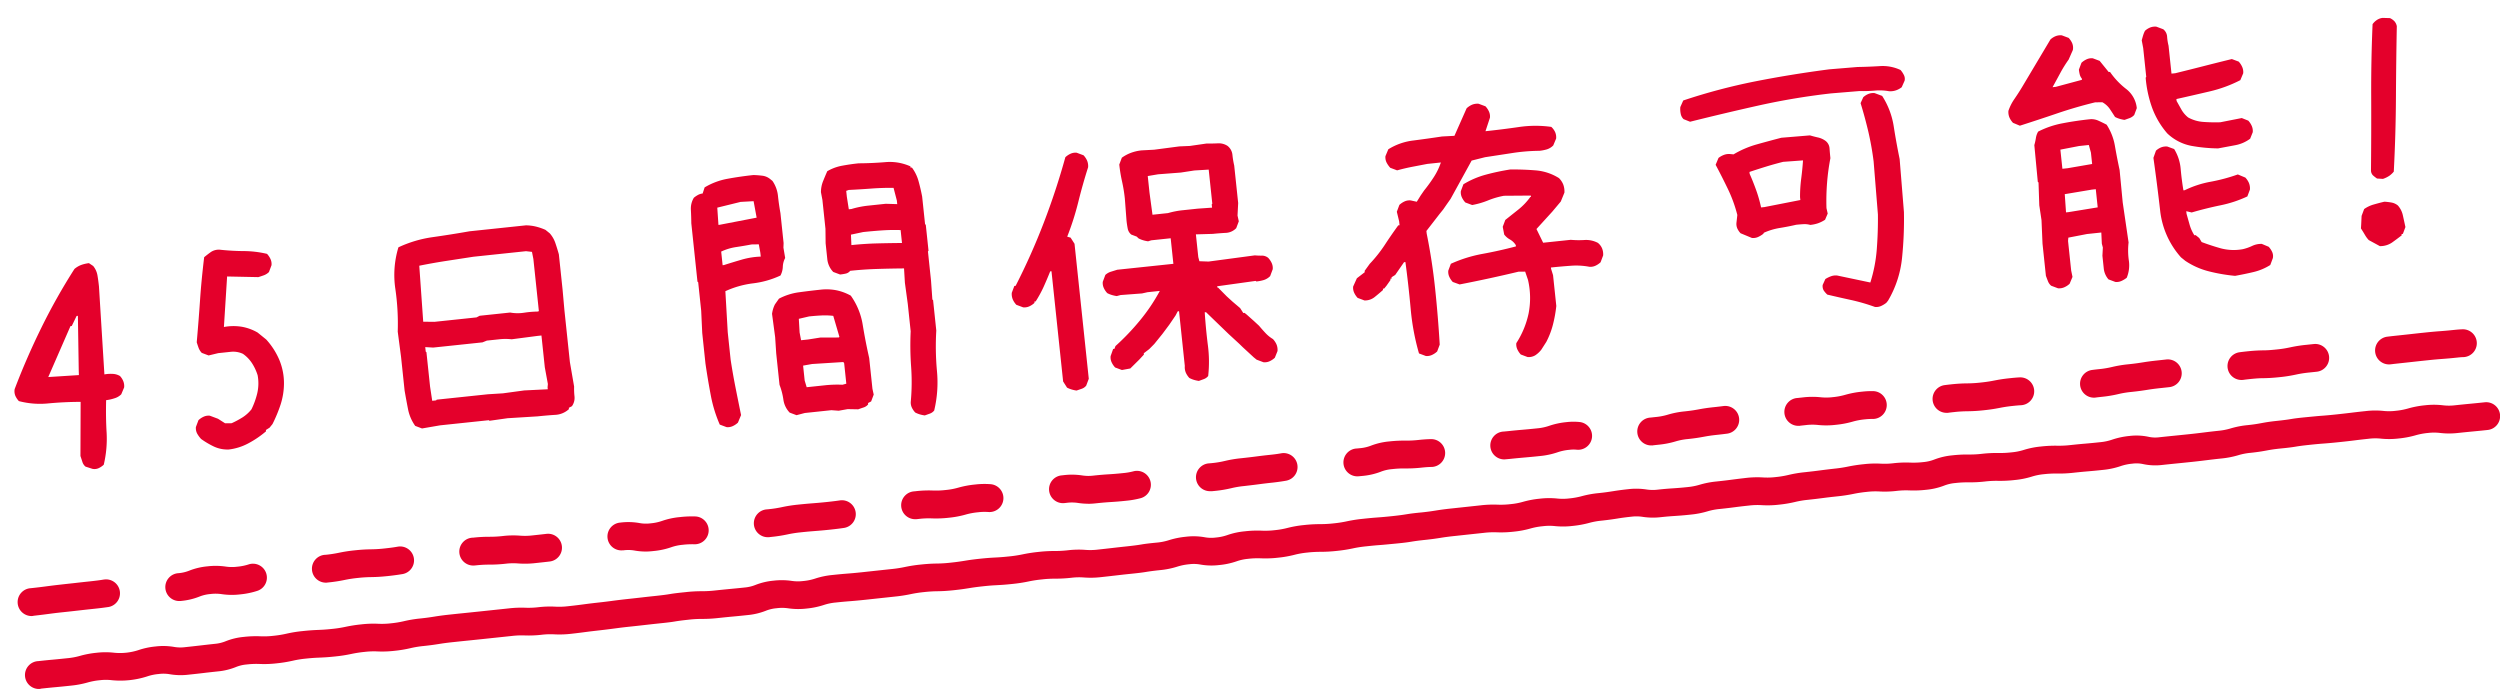
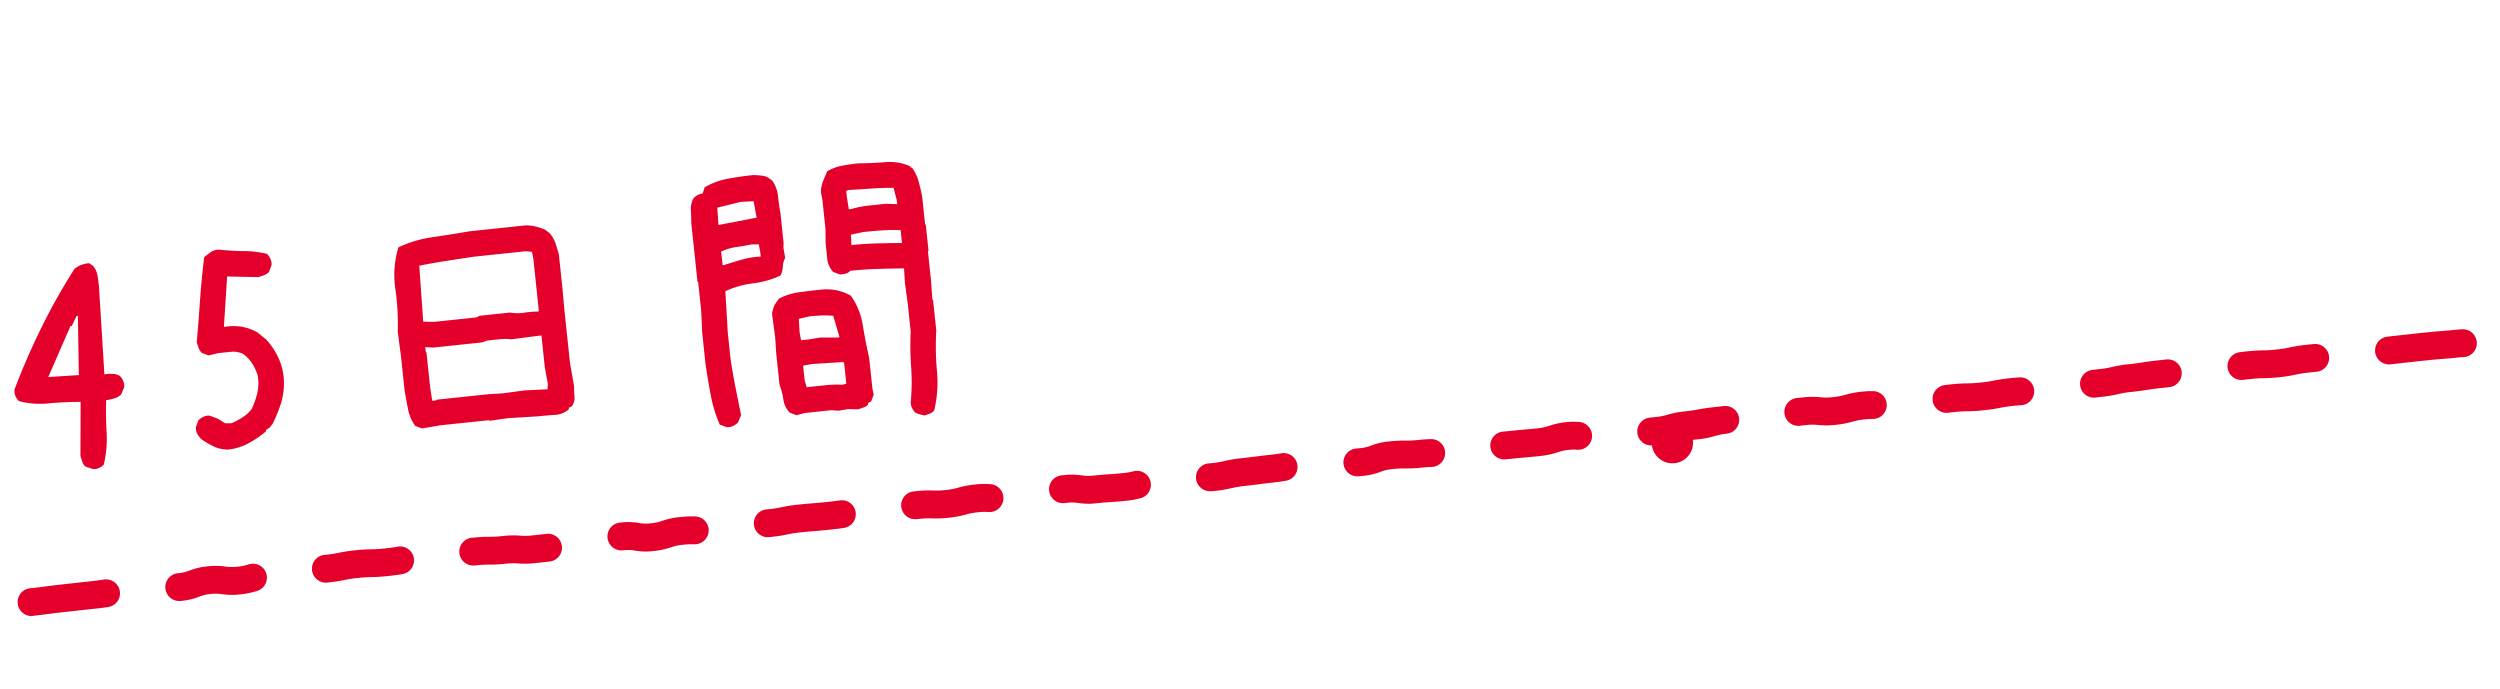
<svg xmlns="http://www.w3.org/2000/svg" width="134.722" height="37.127" viewBox="0 0 134.722 37.127">
  <g transform="translate(-190.378 -419.278)">
    <g transform="translate(188.69 417.655)" style="isolation:isolate">
      <path d="M5.256-1.283,4.9-1.441a.529.529,0,0,1-.141-.272q-.035-.167-.07-.325l.316-2.9q-.844-.088-1.714-.1a4.467,4.467,0,0,1-1.591-.29,1.049,1.049,0,0,1-.158-.3.656.656,0,0,1,0-.369q.809-1.6,1.784-3.146a32.331,32.331,0,0,1,2.1-2.953,1.206,1.206,0,0,1,.422-.185,1.908,1.908,0,0,1,.387-.044l.211.176a1.087,1.087,0,0,1,.176.527q.018.281.018.6L6.434-6.275a1.866,1.866,0,0,1,.439.018A.821.821,0,0,1,7.26-6.1a.9.9,0,0,1,.149.3.711.711,0,0,1,.009.334l-.193.352a.847.847,0,0,1-.387.176,2.19,2.19,0,0,1-.457.053q-.123.949-.158,1.758a6.062,6.062,0,0,1-.334,1.688,1.049,1.049,0,0,1-.3.158A.542.542,0,0,1,5.256-1.283Zm-.193-5.1.018-.246.264-2.936h-.07l-.316.51h-.07L3.41-6.451Zm7.594,4.834a1.713,1.713,0,0,1-.756-.237,4.446,4.446,0,0,1-.65-.483,1.537,1.537,0,0,1-.176-.3.637.637,0,0,1-.035-.369l.176-.352a1.049,1.049,0,0,1,.3-.158.641.641,0,0,1,.334-.018l.422.211.352.281.352.035a5.045,5.045,0,0,0,.606-.246,1.977,1.977,0,0,0,.536-.387,4.155,4.155,0,0,0,.4-.826,2.364,2.364,0,0,0,.123-.967,2.648,2.648,0,0,0-.229-.668,1.834,1.834,0,0,0-.439-.562,1.229,1.229,0,0,0-.633-.176h-.686l-.527.07-.352-.176a.792.792,0,0,1-.141-.281q-.035-.141-.07-.316.246-1.266.422-2.276t.457-2.241q.211-.141.4-.246a.773.773,0,0,1,.475-.07,12.716,12.716,0,0,0,1.283.211,5.515,5.515,0,0,1,1.23.281,1.049,1.049,0,0,1,.158.3.641.641,0,0,1,.018.334l-.176.352a.792.792,0,0,1-.281.141q-.141.035-.316.07l-1.67-.211-.457,2.689a2.8,2.8,0,0,1,.958.088,2.6,2.6,0,0,1,.817.4l.316.316.105.105a3.9,3.9,0,0,1,.58,1.143,3.27,3.27,0,0,1,.123,1.318,3.766,3.766,0,0,1-.3,1.107,7.607,7.607,0,0,1-.545,1l-.176.176-.211.105v.07a5.208,5.208,0,0,1-.993.536A2.961,2.961,0,0,1,12.656-1.547ZM23.15-1.582,22.8-1.758a2.307,2.307,0,0,1-.29-.932q-.044-.492-.079-1.02V-5.537l-.035-1.371a13.02,13.02,0,0,0,.114-2.3,5.118,5.118,0,0,1,.4-2.215,6.477,6.477,0,0,1,1.9-.352q.984-.035,2-.105h3.059a2.477,2.477,0,0,1,.527.123,3.083,3.083,0,0,1,.492.229l.211.211a1.528,1.528,0,0,1,.246.554q.07.308.123.624v1.9l-.018,1.125v2.813l.088,1.336a3.734,3.734,0,0,0-.035.527.77.77,0,0,1-.193.51l-.176.07v.07a1.175,1.175,0,0,1-.791.229q-.475-.018-.932-.018l-1.617-.07-.984.035-.035-.035H24.135Zm6.961-1.389v-.105l.035-.176-.07-.914V-5.889h-.211l-1.406.035a2.989,2.989,0,0,0-.65-.07h-.686l-.246.07H24.205l-.422-.07v.246l.035.035v1.863l.035.773h.211l.035-.035h2.777l.809.035,1.16-.035Zm-.035-4.254v-2.812l-.035-.387-.316-.07H26.877l-1.477.07q-.738.035-1.477.105l-.105,3.023.6.07H26.7l.176-.07h1.652a2.271,2.271,0,0,0,.756.088,5.3,5.3,0,0,1,.756.018ZM50.168.563A1.739,1.739,0,0,1,49.9.475a1.417,1.417,0,0,1-.229-.123,1.049,1.049,0,0,1-.158-.3A.641.641,0,0,1,49.5-.281a11.576,11.576,0,0,0,.211-1.854,16.277,16.277,0,0,1,.176-1.89V-5.5l-.035-1.16.035-.773q-.721-.07-1.441-.123t-1.459-.053a.413.413,0,0,1-.246.123,2.57,2.57,0,0,1-.316.018l-.352-.176a1.168,1.168,0,0,1-.246-.738v-.844L45.9-10v-1.564l-.035-.422a1.6,1.6,0,0,1,.176-.58q.141-.264.281-.51a2.453,2.453,0,0,1,.826-.211q.439-.035.9-.035.7.07,1.433.088a2.7,2.7,0,0,1,1.327.369v.07h.07a2.188,2.188,0,0,1,.281.773q.07.422.105.844v1.494l.035.035v1.406l-.035.035v1.582l-.035,1.02.035.035V-3.92a14.586,14.586,0,0,0-.193,2.171A6.508,6.508,0,0,1,50.7.352a.522.522,0,0,1-.246.141ZM39.48.07l-.352-.176a7.333,7.333,0,0,1-.316-1.626q-.07-.853-.105-1.731V-5.115l.07-1.2V-7.857l-.035-.035v-3.164q.035-.369.053-.721a1.126,1.126,0,0,1,.229-.633,1.417,1.417,0,0,1,.229-.123.662.662,0,0,1,.264-.053l.141-.316a3.658,3.658,0,0,1,1.292-.334q.694-.053,1.4-.053.246.035.475.088a.827.827,0,0,1,.4.229l.105.105a1.734,1.734,0,0,1,.211.844q0,.457.035.932v1.617l-.035.246.035.563a1.093,1.093,0,0,0-.176.457,1.093,1.093,0,0,1-.176.457,4.869,4.869,0,0,1-1.512.264,5.043,5.043,0,0,0-1.529.264L40.078-5.01v1.477q.035.773.105,1.538t.141,1.5l-.211.387a1.049,1.049,0,0,1-.3.158A.641.641,0,0,1,39.48.07Zm7.154-.211-.562-.07-.492.035-.387-.07H43.752l-.457.07-.352-.176a1.257,1.257,0,0,1-.264-.738,3.64,3.64,0,0,0-.123-.809V-3.6l.035-.879-.035-1.266a1.739,1.739,0,0,1,.088-.264,1.417,1.417,0,0,1,.123-.229l.246-.281a3.221,3.221,0,0,1,1.107-.229q.58-.018,1.178-.018a2.77,2.77,0,0,1,.844.123,2.724,2.724,0,0,1,.738.369,3.713,3.713,0,0,1,.475,1.652q.053.914.158,1.793v1.67l.035.316-.176.352-.176.07v.07a.525.525,0,0,1-.264.141Q46.775-.176,46.635-.141Zm-.492-1.441V-2.689l-.035-.07L44.42-2.83l-.492.035v.809l.07.369h.984a6.237,6.237,0,0,1,.949.07Zm-.105-2.549-.211-1.16a3.914,3.914,0,0,0-.633-.088q-.316-.018-.668-.018l-.562.07-.035.738.035.422h.387l.668-.035L46-4.1ZM42.275-8.877v-.211l-.035-.457-.387-.035q-.422.035-.844.053a2.865,2.865,0,0,0-.826.158v.738h.07q.51-.105,1-.193A4.194,4.194,0,0,1,42.275-8.877Zm7.646.07v-.7a9.924,9.924,0,0,0-1-.088q-.492-.018-1.02-.018l-.668.07-.035.563q.7,0,1.371.053T49.922-8.807Zm-7.646-2.18-.07-.9-.7-.035-1.283.176-.035.932h.07Zm7.611.07v-.193l-.105-.7q-.615-.07-1.213-.088t-1.2-.053l-.141.035v.316l.035.686h.141A4.922,4.922,0,0,1,48.34-11h.932Z" transform="translate(1.574 28.715) rotate(-6.024)" fill="#e4002b" />
-       <path d="M4.623-.264a1.739,1.739,0,0,1-.264-.088,1.417,1.417,0,0,1-.229-.123L3.955-.826V-6.8h-.07q-.211.4-.439.791a6.359,6.359,0,0,1-.51.738h-.07v.07a1.049,1.049,0,0,1-.3.158.641.641,0,0,1-.334.018L1.881-5.2a1.049,1.049,0,0,1-.158-.3.764.764,0,0,1-.018-.369l.176-.352h.07A35.25,35.25,0,0,0,3.814-9.439q.844-1.652,1.529-3.393a1.049,1.049,0,0,1,.3-.158.641.641,0,0,1,.334-.018l.352.176a1.049,1.049,0,0,1,.158.3.764.764,0,0,1,.018.369q-.387.879-.721,1.8a14.871,14.871,0,0,1-.791,1.8l.176.07.176.352V-.826l-.176.352a.522.522,0,0,1-.246.141Q4.781-.3,4.623-.264Zm6.609.176a1.739,1.739,0,0,1-.264-.088A1.417,1.417,0,0,1,10.74-.3a1.049,1.049,0,0,1-.158-.3.764.764,0,0,1-.018-.369V-3.937h-.07l-.141.211-.387.457-.422.457-.492.492-.3.246-.316.193v.07l-.281.246-.527.422-.457.035L6.82-1.283a1.049,1.049,0,0,1-.158-.3.641.641,0,0,1-.018-.334l.176-.369h.07l.07-.141A12.819,12.819,0,0,0,8.429-3.674,9.838,9.838,0,0,0,9.65-5.133H8.982l-.3.035-1.16-.035L7.313-5.1a1.739,1.739,0,0,1-.264-.088,1.417,1.417,0,0,1-.229-.123,1.049,1.049,0,0,1-.158-.3.641.641,0,0,1-.018-.334l.176-.352a.773.773,0,0,1,.316-.141l.352-.07h3.041V-7.893H9.475L9.3-7.857a1.739,1.739,0,0,1-.264-.088,1.417,1.417,0,0,1-.229-.123l-.088-.105-.281-.141a.544.544,0,0,1-.158-.352q-.018-.211-.018-.422l.035-1.2a8.2,8.2,0,0,0-.053-.923,8.2,8.2,0,0,1-.053-.923l.176-.352a2.1,2.1,0,0,1,.519-.211,2.351,2.351,0,0,1,.589-.07l.668.035,1.371-.035.563.035.914-.035q.281.035.589.053a.863.863,0,0,1,.519.193.7.7,0,0,1,.211.51,4.674,4.674,0,0,0,.035.58V-9.4l-.105.668.035.316-.176.352a.833.833,0,0,1-.606.193q-.36-.018-.677-.018l-.914-.07v1.23l.035.229.492.07,2.514-.07a3.5,3.5,0,0,0,.369.053.527.527,0,0,1,.334.158,1.049,1.049,0,0,1,.158.3.641.641,0,0,1,.018.334l-.176.352a.825.825,0,0,1-.369.176,2.257,2.257,0,0,1-.4.035l-.035-.035-2.092.07v.07h.035l.422.527.281.316.369.387.141.281h.07l.105.105.352.387.246.281q.141.211.3.422a1.836,1.836,0,0,0,.369.369,1.049,1.049,0,0,1,.158.3.764.764,0,0,1,.018.369L15.434-.9a1.049,1.049,0,0,1-.3.158.641.641,0,0,1-.334.018L14.449-.9l-.141-.141-.527-.6-.176-.211-.51-.58-1.09-1.3h-.07q-.035.879-.018,1.767A6.867,6.867,0,0,1,11.76-.3a.522.522,0,0,1-.246.141ZM12.92-9.3v-.176l.035-.035v-1.846l-.773-.035-.738.035-1.23-.035-.562.035v.9l.035,1.2h.844a4.413,4.413,0,0,1,.791-.07h.826ZM28.986.492,28.635.316a1.049,1.049,0,0,1-.158-.3.641.641,0,0,1-.018-.334,4.76,4.76,0,0,0,.826-1.521,4.32,4.32,0,0,0,.158-1.8L29.338-4.1l-.352-.035q-.809.105-1.617.193t-1.617.158L25.4-3.955a1.049,1.049,0,0,1-.158-.3.641.641,0,0,1-.018-.334l.176-.352a7.31,7.31,0,0,1,1.758-.352q.914-.07,1.828-.211v-.07a.877.877,0,0,0-.281-.334.975.975,0,0,1-.281-.3l-.035-.422.176-.352.773-.492a3.4,3.4,0,0,0,.7-.6h.035v-.07l-1.441-.141a4.311,4.311,0,0,0-.879.158,4.311,4.311,0,0,1-.879.158l-.352-.176a1.049,1.049,0,0,1-.158-.3.641.641,0,0,1-.018-.334l.176-.352a4.674,4.674,0,0,1,1.248-.387,12.288,12.288,0,0,1,1.354-.141q.7.07,1.354.193a2.773,2.773,0,0,1,1.2.545,1.019,1.019,0,0,1,.193.369,1.083,1.083,0,0,1,.018.439l-.246.457-.51.492-.949.844.281.773h1.494a4.9,4.9,0,0,0,.738.088,1.355,1.355,0,0,1,.7.229.748.748,0,0,1,.193.316.848.848,0,0,1,.018.387l-.176.352a1.049,1.049,0,0,1-.3.158.641.641,0,0,1-.334.018,3.789,3.789,0,0,0-.993-.158q-.536-.018-1.063-.018v.07l.07.352v1.67a7.008,7.008,0,0,1-.281.967,4.308,4.308,0,0,1-.457.9L29.76.176a1.377,1.377,0,0,1-.352.264A.7.7,0,0,1,28.986.492ZM23.537-.141l-.352-.176a12.725,12.725,0,0,1-.193-2.452q.018-1.292-.018-2.522H22.9l-.545.633-.211.105v.07h-.07v.07l-.246.281-.141.141h-.07v.07q-.246.176-.492.334a.838.838,0,0,1-.562.123l-.352-.176a1.049,1.049,0,0,1-.158-.3.641.641,0,0,1-.018-.334l.246-.422.457-.281v-.07l.316-.352a7.333,7.333,0,0,0,.9-.914q.4-.492.844-.984h.07v-.211l-.07-.527.176-.352a1.049,1.049,0,0,1,.3-.158.641.641,0,0,1,.334-.018l.316.105.246-.316.211-.246a8.1,8.1,0,0,0,.6-.668,3.5,3.5,0,0,0,.457-.738H24.7l-.826.07q-.4.035-.826.105l-.352-.176a1.254,1.254,0,0,1-.167-.3.639.639,0,0,1-.026-.352l.193-.352A3.27,3.27,0,0,1,24.1-11.76q.773-.018,1.547-.053l.668.035.809-1.406a1.049,1.049,0,0,1,.3-.158.764.764,0,0,1,.369-.018l.352.176a1.049,1.049,0,0,1,.158.3.641.641,0,0,1,.018.334l-.316.7q.914,0,1.811-.035a6.146,6.146,0,0,1,1.74.176.872.872,0,0,1,.176.3.7.7,0,0,1,.018.352l-.193.352a.825.825,0,0,1-.369.176,2.257,2.257,0,0,1-.4.035,10.153,10.153,0,0,0-1.459-.035l-1.494.07-.738.105L25.752-8.42l-.246.281-.211.246-.211.211-.809.844V-6.7q.141,1.477.141,2.988t-.07,3.041l-.176.352a1.049,1.049,0,0,1-.3.158A.641.641,0,0,1,23.537-.141ZM47.883-.229a10.336,10.336,0,0,0-1.248-.51Q46-.949,45.4-1.16a1.363,1.363,0,0,1-.167-.237.47.47,0,0,1-.026-.308l.176-.3a1.592,1.592,0,0,1,.308-.114.751.751,0,0,1,.343-.009l1.74.563a7.923,7.923,0,0,0,.536-1.758q.167-.914.255-1.846l.07-2.865a16.157,16.157,0,0,0-.114-1.617q-.1-.791-.255-1.582l.176-.3a.9.9,0,0,1,.3-.149.711.711,0,0,1,.334-.009l.387.193a4.222,4.222,0,0,1,.448,1.7q.044.888.132,1.784l-.07,2.865a20.3,20.3,0,0,1-.36,2.443,5.652,5.652,0,0,1-.993,2.215l-.105.105a1.393,1.393,0,0,1-.3.141A.641.641,0,0,1,47.883-.229ZM41.678-4.623l-.58-.316a.938.938,0,0,1-.149-.281.634.634,0,0,1-.009-.316l.088-.4a7.4,7.4,0,0,0-.36-1.45q-.255-.712-.519-1.362l.193-.352a1.109,1.109,0,0,1,.308-.132.751.751,0,0,1,.343-.009l.176.035a5.17,5.17,0,0,1,1.283-.4q.668-.114,1.371-.22l1.547.035q.211.088.422.158a1.09,1.09,0,0,1,.387.229.557.557,0,0,1,.167.431q-.009.255-.009.519a11.874,11.874,0,0,0-.316,1.292A12.526,12.526,0,0,0,45.844-5.8l.035.3-.176.316a1.8,1.8,0,0,1-.4.149,1.9,1.9,0,0,1-.422.044,1.124,1.124,0,0,0-.369-.079q-.193-.009-.387-.009-.422.053-.888.079a3.4,3.4,0,0,0-.888.167l-.035.053a1.393,1.393,0,0,1-.3.141A.641.641,0,0,1,41.678-4.623ZM44.49-6.381v-.158a7.5,7.5,0,0,1,.167-.984q.114-.475.2-.967l-1.072-.035q-.492.07-.94.158t-.923.193v.105q.141.439.255.905a7.267,7.267,0,0,1,.167.958h.176ZM39.023-11.2l-.334-.176a.538.538,0,0,1-.123-.308,1.232,1.232,0,0,1,.018-.36l.193-.334a31.8,31.8,0,0,1,3.946-.615q1.942-.176,4.052-.229l1.529.035q.6.053,1.2.079a2.257,2.257,0,0,1,1.09.325,1.279,1.279,0,0,1,.149.281.453.453,0,0,1,.009.316l-.193.334a1.092,1.092,0,0,1-.316.132.945.945,0,0,1-.387.009,2.9,2.9,0,0,0-.773-.114,7.076,7.076,0,0,1-.809-.062l-1.529-.035a37.288,37.288,0,0,0-3.867.229Q41.01-11.479,39.023-11.2ZM67.359.141a9.151,9.151,0,0,1-1.371-.387,4.055,4.055,0,0,1-1.213-.7l-.211-.211A4.521,4.521,0,0,1,63.712-3.8Q63.7-5.238,63.65-6.645l.176-.369a.9.9,0,0,1,.3-.149.711.711,0,0,1,.334-.009L64.811-7a2.429,2.429,0,0,1,.237,1.107q-.009.6.026,1.16h.07a5.386,5.386,0,0,1,1.441-.308,9.463,9.463,0,0,0,1.494-.237l.387.211a1.049,1.049,0,0,1,.158.3.764.764,0,0,1,.018.369l-.176.352a6.458,6.458,0,0,1-1.5.325q-.8.079-1.573.22L65.109-3.6v.141q.053.316.105.615a2.113,2.113,0,0,0,.193.58h.07l.176.176.105.229q.492.246,1,.448a2.721,2.721,0,0,0,1.16.167,2.477,2.477,0,0,0,.527-.123,1.13,1.13,0,0,1,.527-.053l.352.193a1.049,1.049,0,0,1,.158.3.542.542,0,0,1,0,.334l-.176.352a2.978,2.978,0,0,1-.932.281Q67.869.105,67.359.141ZM57.8-.193l-.352-.176A.587.587,0,0,1,57.3-.633q-.044-.158-.079-.3v-1.74L57.3-3.937l-.035-.809.088-1.23-.035-.035L57.34-8a3.407,3.407,0,0,0,.123-.369.98.98,0,0,1,.158-.334,4.867,4.867,0,0,1,1.362-.308q.729-.062,1.468-.062a.891.891,0,0,1,.457.123q.211.123.422.264a3.021,3.021,0,0,1,.325,1.2q.044.65.114,1.3L61.752-4.43l.088,2.18a3.811,3.811,0,0,0-.088.967,1.753,1.753,0,0,1-.211.914,1.393,1.393,0,0,1-.3.141.641.641,0,0,1-.334.018l-.352-.176A1.063,1.063,0,0,1,60.363-1v-.686l.07-.439L60.4-2.338l.035-.6H59.66l-1.02.088-.035.176v1.6l.035.352-.193.352a1.022,1.022,0,0,1-.308.158A.679.679,0,0,1,57.8-.193Zm2.584-4.113v-.984H60.17L58.693-5.2l-.035.984H58.8Zm6.785-2.479a8.634,8.634,0,0,1-1.424-.29,2.579,2.579,0,0,1-1.213-.8,4.44,4.44,0,0,1-.668-1.459,6.273,6.273,0,0,1-.176-1.652l.035-.035v-1.564l-.035-.422q.053-.141.105-.264a1.417,1.417,0,0,1,.123-.229.9.9,0,0,1,.3-.149.711.711,0,0,1,.334-.009l.352.176a.546.546,0,0,1,.167.422,2.774,2.774,0,0,0,.026.492v1.512H65.3q.773-.105,1.556-.22t1.556-.22l.352.176a1.022,1.022,0,0,1,.158.308.679.679,0,0,1,.018.343l-.193.352a7.136,7.136,0,0,1-1.714.431q-.905.114-1.819.22v.105l.211.492a1.46,1.46,0,0,0,.316.457,1.97,1.97,0,0,0,.791.325,8.919,8.919,0,0,0,.9.114l1.178-.105.334.176A1.022,1.022,0,0,1,69.1-7.8a.679.679,0,0,1,.018.343l-.176.334a1.927,1.927,0,0,1-.844.264Zm-6.838.123v-.615l-.07-.422H59.73l-1.02.088v1.037h.281Zm1.986-2.18a1.739,1.739,0,0,1-.264-.088,1.417,1.417,0,0,1-.229-.123q-.105-.211-.229-.448a1.171,1.171,0,0,0-.369-.413l-.387-.035q-1.055.141-2.1.378t-2.065.448l-.352-.193a1.049,1.049,0,0,1-.158-.3.764.764,0,0,1-.018-.369,2.543,2.543,0,0,1,.4-.615q.255-.3.466-.58L58.8-13.57a.9.9,0,0,1,.3-.149.711.711,0,0,1,.334-.009l.352.176a1.049,1.049,0,0,1,.158.3.656.656,0,0,1,0,.369l-.281.492a6.73,6.73,0,0,0-.527.677q-.246.36-.492.712h.176l1.441-.229v-.07a.547.547,0,0,1-.088-.229,1.867,1.867,0,0,1-.018-.264l.176-.352a1.049,1.049,0,0,1,.3-.158.641.641,0,0,1,.334-.018l.352.176.422.65h.07a4.1,4.1,0,0,0,.756.993,1.489,1.489,0,0,1,.475,1.1l-.176.352a.643.643,0,0,1-.264.141ZM75.832-4.219l-.316-.053a2.2,2.2,0,0,1-.2-.193.383.383,0,0,1-.079-.264q.229-1.986.431-3.973t.483-3.867a.865.865,0,0,1,.255-.2.684.684,0,0,1,.325-.079l.387.053a.8.8,0,0,1,.22.193.553.553,0,0,1,.1.281q-.229,1.828-.448,3.8t-.536,3.973a1.216,1.216,0,0,1-.264.2A1.426,1.426,0,0,1,75.832-4.219ZM75.287-.633l-.562-.387a1.537,1.537,0,0,1-.176-.3q-.07-.158-.176-.369l.035-.211.07-.457.176-.352A1.676,1.676,0,0,1,75.2-2.9q.3-.053.58-.088a3.153,3.153,0,0,1,.387.088.748.748,0,0,1,.316.193,1.173,1.173,0,0,1,.211.563l.07.633-.176.352h-.07v.07q-.281.176-.562.334A1.126,1.126,0,0,1,75.287-.633Z" transform="translate(55.132 23.417) rotate(-6.024)" fill="#e4002b" />
    </g>
    <g transform="translate(192.119 437.769)">
-       <path d="M192.118,452.847a.75.75,0,0,1-.078-1.5c.388-.041.576-.066.775-.092s.406-.054.812-.1.594-.065.788-.087.4-.046.8-.088c.383-.041.569-.067.765-.1h.008a.75.75,0,1,1,.212,1.485h-.008c-.2.029-.409.058-.819.1-.394.042-.594.065-.787.087s-.4.046-.8.088-.574.066-.772.092-.407.054-.815.1A.756.756,0,0,1,192.118,452.847Zm7.96-.809a.75.75,0,0,1-.08-1.5,2.048,2.048,0,0,0,.591-.141,3.527,3.527,0,0,1,.965-.227,3.734,3.734,0,0,1,.977.011,2.285,2.285,0,0,0,.631.008,2.816,2.816,0,0,0,.628-.128.75.75,0,1,1,.441,1.434,4.319,4.319,0,0,1-.912.186,3.736,3.736,0,0,1-.977-.011,2.284,2.284,0,0,0-.631-.008,2.056,2.056,0,0,0-.6.143,3.52,3.52,0,0,1-.949.226A.761.761,0,0,1,200.078,452.039Zm7.9-.99a.75.75,0,0,1-.078-1.5l.019,0a6.714,6.714,0,0,0,.722-.11,8.175,8.175,0,0,1,.861-.132c.43-.045.65-.05.864-.054a7.375,7.375,0,0,0,.736-.046c.376-.04.563-.07.728-.1a.75.75,0,0,1,.243,1.48c-.216.035-.426.068-.814.109-.43.045-.65.05-.864.054a7.37,7.37,0,0,0-.736.046,6.713,6.713,0,0,0-.723.111,8.174,8.174,0,0,1-.86.131l-.019,0A.763.763,0,0,1,207.977,451.049Zm7.942-.923a.75.75,0,0,1-.079-1.5l.03,0a7.717,7.717,0,0,1,.874-.049,6.187,6.187,0,0,0,.726-.04,4.853,4.853,0,0,1,.928-.02,3.411,3.411,0,0,0,.677-.014c.36-.038.552-.06.749-.083a.75.75,0,0,1,.174,1.49c-.2.024-.4.046-.766.085a4.846,4.846,0,0,1-.927.02,3.43,3.43,0,0,0-.678.014,7.712,7.712,0,0,1-.874.049,6.26,6.26,0,0,0-.726.04l-.027,0A.756.756,0,0,1,215.919,450.126Zm9.247-.753a3.413,3.413,0,0,1-.571-.05,1.955,1.955,0,0,0-.612-.017l-.037,0a.75.75,0,1,1-.168-1.491l.048-.005a3.413,3.413,0,0,1,1,.026,1.957,1.957,0,0,0,.613.017,2.578,2.578,0,0,0,.632-.136,4.006,4.006,0,0,1,.939-.2,5.775,5.775,0,0,1,.826-.036.75.75,0,1,1-.039,1.5,4.285,4.285,0,0,0-.629.028,2.578,2.578,0,0,0-.632.136,4.007,4.007,0,0,1-.939.2A4.082,4.082,0,0,1,225.167,449.373Zm6.622-.773a.75.75,0,0,1-.072-1.5l.078-.008a6.451,6.451,0,0,0,.721-.112,7.929,7.929,0,0,1,.864-.135c.41-.043.619-.059.82-.075s.389-.03.776-.071c.337-.036.524-.062.674-.084a.75.75,0,0,1,.217,1.484c-.163.024-.368.053-.733.092-.41.043-.619.059-.821.075s-.389.03-.776.071a6.447,6.447,0,0,0-.721.112,7.929,7.929,0,0,1-.864.135l-.09.009C231.838,448.6,231.813,448.6,231.789,448.6Zm7.942-.971a.75.75,0,0,1-.078-1.5l.092-.01a5.949,5.949,0,0,1,.9-.035,4.465,4.465,0,0,0,.7-.028,3.683,3.683,0,0,0,.674-.126,5.117,5.117,0,0,1,.905-.169,4.3,4.3,0,0,1,.831-.018.75.75,0,0,1-.112,1.5,2.812,2.812,0,0,0-.561.014,3.681,3.681,0,0,0-.674.126,5.117,5.117,0,0,1-.9.168,5.922,5.922,0,0,1-.9.036,4.485,4.485,0,0,0-.7.027l-.091.01A.756.756,0,0,1,239.73,447.629Zm9.285-.832a3.714,3.714,0,0,1-.526-.04,2.206,2.206,0,0,0-.63-.009l-.117.013a.75.75,0,1,1-.166-1.491l.126-.014a3.7,3.7,0,0,1,.983.014,2.206,2.206,0,0,0,.632.009c.415-.044.626-.057.83-.07s.385-.025.768-.065a3.335,3.335,0,0,0,.535-.093.75.75,0,1,1,.38,1.451,4.789,4.789,0,0,1-.758.133c-.414.044-.625.057-.829.07s-.385.025-.768.065A4.325,4.325,0,0,1,249.015,446.8Zm6.592-.677a.75.75,0,0,1-.06-1.5l.141-.013a5.077,5.077,0,0,0,.7-.117,6.562,6.562,0,0,1,.879-.146c.394-.042.584-.066.785-.092s.4-.052.805-.095c.286-.03.45-.057.573-.08a.75.75,0,0,1,.271,1.475c-.142.026-.348.06-.685.1-.385.041-.581.066-.772.091s-.408.053-.819.1a5.076,5.076,0,0,0-.7.117,6.56,6.56,0,0,1-.879.146l-.176.017Zm7.946-.8a.75.75,0,0,1-.059-1.5l.167-.016a2.157,2.157,0,0,0,.609-.142,3.631,3.631,0,0,1,.963-.222,7.209,7.209,0,0,1,.881-.045,5.657,5.657,0,0,0,.72-.037c.252-.027.456-.04.659-.043a.75.75,0,1,1,.023,1.5c-.105,0-.26.007-.524.035a7.141,7.141,0,0,1-.881.045,5.6,5.6,0,0,0-.72.037,2.153,2.153,0,0,0-.612.142,3.639,3.639,0,0,1-.959.222l-.2.019Zm7.915-.913a.75.75,0,0,1-.058-1.5l.211-.02c.405-.043.612-.061.812-.078s.392-.034.783-.075a2.707,2.707,0,0,0,.641-.135,4.139,4.139,0,0,1,.935-.2,3.272,3.272,0,0,1,.714-.005.75.75,0,0,1-.164,1.491,1.766,1.766,0,0,0-.393.006,2.7,2.7,0,0,0-.639.134,4.144,4.144,0,0,1-.937.2c-.4.043-.611.06-.811.078s-.392.034-.784.075c-.088.009-.172.017-.251.023Zm7.932-.753a.75.75,0,0,1-.082-1.5l.278-.03a3.339,3.339,0,0,0,.662-.128,4.763,4.763,0,0,1,.913-.177c.369-.039.548-.072.736-.106.208-.038.422-.077.848-.122.191-.02.348-.039.495-.058a.75.75,0,0,1,.2,1.487c-.16.021-.329.041-.534.063-.369.039-.547.072-.736.106-.208.038-.422.077-.848.122a3.342,3.342,0,0,0-.663.128,4.762,4.762,0,0,1-.913.177l-.27.029A.761.761,0,0,1,279.4,443.656Zm7.926-1.056a.75.75,0,0,1-.081-1.5l.285-.031a4.316,4.316,0,0,1,.95-.009,2.886,2.886,0,0,0,.662-.005,3.619,3.619,0,0,0,.673-.126,5.053,5.053,0,0,1,.907-.17,4.521,4.521,0,0,1,.588-.029.75.75,0,0,1-.016,1.5h-.066a3.269,3.269,0,0,0-.348.021,3.624,3.624,0,0,0-.674.126,5.054,5.054,0,0,1-.907.17,4.335,4.335,0,0,1-.948.008,2.871,2.871,0,0,0-.663.006l-.279.03A.752.752,0,0,1,287.326,442.6Zm7.943-.7a.75.75,0,0,1-.1-1.493c.106-.014.219-.028.345-.041a8.4,8.4,0,0,1,.87-.053,7.1,7.1,0,0,0,.733-.045c.367-.039.543-.073.73-.109.21-.04.426-.082.857-.127.186-.02.35-.034.5-.042a.75.75,0,1,1,.085,1.5c-.125.007-.264.019-.427.036-.368.039-.544.073-.731.109-.21.04-.426.082-.857.127a8.576,8.576,0,0,1-.865.053,7.024,7.024,0,0,0-.737.045c-.112.012-.21.023-.3.036A.76.76,0,0,1,295.269,441.9Zm7.955-.817a.75.75,0,0,1-.1-1.494c.112-.015.231-.029.366-.043a5.167,5.167,0,0,0,.705-.117,6.614,6.614,0,0,1,.881-.146c.38-.04.564-.069.759-.1s.415-.065.833-.109l.429-.047a.75.75,0,1,1,.17,1.49l-.442.048c-.38.04-.564.069-.759.1s-.416.065-.833.109a5.129,5.129,0,0,0-.707.117,6.668,6.668,0,0,1-.879.146c-.122.013-.229.025-.328.038A.756.756,0,0,1,303.224,441.081Zm7.938-.954a.75.75,0,0,1-.1-1.493c.12-.017.25-.032.4-.048.428-.045.648-.05.861-.055.192,0,.373-.009.744-.048a6.067,6.067,0,0,0,.72-.113,7.584,7.584,0,0,1,.868-.136l.408-.043a.75.75,0,0,1,.157,1.492l-.407.043a6.068,6.068,0,0,0-.719.113,7.577,7.577,0,0,1-.869.136c-.431.046-.651.051-.865.056-.191,0-.372.009-.74.048-.131.014-.245.027-.349.042A.756.756,0,0,1,311.162,440.127Zm7.954-.838a.75.75,0,0,1-.093-1.494c.127-.016.266-.032.424-.049.4-.042.6-.064.8-.086s.4-.045.8-.087.622-.06.825-.075.391-.03.781-.071c.154-.016.291-.026.421-.031a.75.75,0,1,1,.05,1.5c-.093,0-.2.011-.313.023-.412.044-.622.06-.826.075s-.391.03-.781.071-.6.064-.8.086-.4.045-.8.087c-.147.016-.276.031-.393.045A.757.757,0,0,1,319.115,439.289Z" transform="translate(-192.119 -438.141)" fill="#e4002b" />
+       <path d="M192.118,452.847a.75.75,0,0,1-.078-1.5c.388-.041.576-.066.775-.092s.406-.054.812-.1.594-.065.788-.087.4-.046.8-.088c.383-.041.569-.067.765-.1h.008a.75.75,0,1,1,.212,1.485h-.008c-.2.029-.409.058-.819.1-.394.042-.594.065-.787.087s-.4.046-.8.088-.574.066-.772.092-.407.054-.815.1A.756.756,0,0,1,192.118,452.847Zm7.96-.809a.75.75,0,0,1-.08-1.5,2.048,2.048,0,0,0,.591-.141,3.527,3.527,0,0,1,.965-.227,3.734,3.734,0,0,1,.977.011,2.285,2.285,0,0,0,.631.008,2.816,2.816,0,0,0,.628-.128.75.75,0,1,1,.441,1.434,4.319,4.319,0,0,1-.912.186,3.736,3.736,0,0,1-.977-.011,2.284,2.284,0,0,0-.631-.008,2.056,2.056,0,0,0-.6.143,3.52,3.52,0,0,1-.949.226A.761.761,0,0,1,200.078,452.039Zm7.9-.99a.75.75,0,0,1-.078-1.5l.019,0a6.714,6.714,0,0,0,.722-.11,8.175,8.175,0,0,1,.861-.132c.43-.045.65-.05.864-.054a7.375,7.375,0,0,0,.736-.046c.376-.04.563-.07.728-.1a.75.75,0,0,1,.243,1.48c-.216.035-.426.068-.814.109-.43.045-.65.05-.864.054a7.37,7.37,0,0,0-.736.046,6.713,6.713,0,0,0-.723.111,8.174,8.174,0,0,1-.86.131l-.019,0A.763.763,0,0,1,207.977,451.049Zm7.942-.923a.75.75,0,0,1-.079-1.5l.03,0a7.717,7.717,0,0,1,.874-.049,6.187,6.187,0,0,0,.726-.04,4.853,4.853,0,0,1,.928-.02,3.411,3.411,0,0,0,.677-.014c.36-.038.552-.06.749-.083a.75.75,0,0,1,.174,1.49c-.2.024-.4.046-.766.085a4.846,4.846,0,0,1-.927.02,3.43,3.43,0,0,0-.678.014,7.712,7.712,0,0,1-.874.049,6.26,6.26,0,0,0-.726.04l-.027,0A.756.756,0,0,1,215.919,450.126Zm9.247-.753a3.413,3.413,0,0,1-.571-.05,1.955,1.955,0,0,0-.612-.017l-.037,0a.75.75,0,1,1-.168-1.491l.048-.005a3.413,3.413,0,0,1,1,.026,1.957,1.957,0,0,0,.613.017,2.578,2.578,0,0,0,.632-.136,4.006,4.006,0,0,1,.939-.2,5.775,5.775,0,0,1,.826-.036.75.75,0,1,1-.039,1.5,4.285,4.285,0,0,0-.629.028,2.578,2.578,0,0,0-.632.136,4.007,4.007,0,0,1-.939.2A4.082,4.082,0,0,1,225.167,449.373Zm6.622-.773a.75.75,0,0,1-.072-1.5l.078-.008a6.451,6.451,0,0,0,.721-.112,7.929,7.929,0,0,1,.864-.135c.41-.043.619-.059.82-.075s.389-.03.776-.071c.337-.036.524-.062.674-.084a.75.75,0,0,1,.217,1.484c-.163.024-.368.053-.733.092-.41.043-.619.059-.821.075s-.389.03-.776.071a6.447,6.447,0,0,0-.721.112,7.929,7.929,0,0,1-.864.135l-.09.009C231.838,448.6,231.813,448.6,231.789,448.6Zm7.942-.971a.75.75,0,0,1-.078-1.5l.092-.01a5.949,5.949,0,0,1,.9-.035,4.465,4.465,0,0,0,.7-.028,3.683,3.683,0,0,0,.674-.126,5.117,5.117,0,0,1,.905-.169,4.3,4.3,0,0,1,.831-.018.75.75,0,0,1-.112,1.5,2.812,2.812,0,0,0-.561.014,3.681,3.681,0,0,0-.674.126,5.117,5.117,0,0,1-.9.168,5.922,5.922,0,0,1-.9.036,4.485,4.485,0,0,0-.7.027l-.091.01A.756.756,0,0,1,239.73,447.629Zm9.285-.832a3.714,3.714,0,0,1-.526-.04,2.206,2.206,0,0,0-.63-.009l-.117.013a.75.75,0,1,1-.166-1.491l.126-.014a3.7,3.7,0,0,1,.983.014,2.206,2.206,0,0,0,.632.009c.415-.044.626-.057.83-.07s.385-.025.768-.065a3.335,3.335,0,0,0,.535-.093.75.75,0,1,1,.38,1.451,4.789,4.789,0,0,1-.758.133c-.414.044-.625.057-.829.07s-.385.025-.768.065A4.325,4.325,0,0,1,249.015,446.8Zm6.592-.677a.75.75,0,0,1-.06-1.5l.141-.013a5.077,5.077,0,0,0,.7-.117,6.562,6.562,0,0,1,.879-.146c.394-.042.584-.066.785-.092s.4-.052.805-.095c.286-.03.45-.057.573-.08a.75.75,0,0,1,.271,1.475c-.142.026-.348.06-.685.1-.385.041-.581.066-.772.091s-.408.053-.819.1a5.076,5.076,0,0,0-.7.117,6.56,6.56,0,0,1-.879.146l-.176.017Zm7.946-.8a.75.75,0,0,1-.059-1.5l.167-.016a2.157,2.157,0,0,0,.609-.142,3.631,3.631,0,0,1,.963-.222,7.209,7.209,0,0,1,.881-.045,5.657,5.657,0,0,0,.72-.037c.252-.027.456-.04.659-.043a.75.75,0,1,1,.023,1.5c-.105,0-.26.007-.524.035a7.141,7.141,0,0,1-.881.045,5.6,5.6,0,0,0-.72.037,2.153,2.153,0,0,0-.612.142,3.639,3.639,0,0,1-.959.222l-.2.019Zm7.915-.913a.75.75,0,0,1-.058-1.5l.211-.02c.405-.043.612-.061.812-.078s.392-.034.783-.075a2.707,2.707,0,0,0,.641-.135,4.139,4.139,0,0,1,.935-.2,3.272,3.272,0,0,1,.714-.005.75.75,0,0,1-.164,1.491,1.766,1.766,0,0,0-.393.006,2.7,2.7,0,0,0-.639.134,4.144,4.144,0,0,1-.937.2c-.4.043-.611.06-.811.078s-.392.034-.784.075c-.088.009-.172.017-.251.023Zm7.932-.753a.75.75,0,0,1-.082-1.5l.278-.03a3.339,3.339,0,0,0,.662-.128,4.763,4.763,0,0,1,.913-.177c.369-.039.548-.072.736-.106.208-.038.422-.077.848-.122.191-.02.348-.039.495-.058a.75.75,0,0,1,.2,1.487a3.342,3.342,0,0,0-.663.128,4.762,4.762,0,0,1-.913.177l-.27.029A.761.761,0,0,1,279.4,443.656Zm7.926-1.056a.75.75,0,0,1-.081-1.5l.285-.031a4.316,4.316,0,0,1,.95-.009,2.886,2.886,0,0,0,.662-.005,3.619,3.619,0,0,0,.673-.126,5.053,5.053,0,0,1,.907-.17,4.521,4.521,0,0,1,.588-.029.75.75,0,0,1-.016,1.5h-.066a3.269,3.269,0,0,0-.348.021,3.624,3.624,0,0,0-.674.126,5.054,5.054,0,0,1-.907.17,4.335,4.335,0,0,1-.948.008,2.871,2.871,0,0,0-.663.006l-.279.03A.752.752,0,0,1,287.326,442.6Zm7.943-.7a.75.75,0,0,1-.1-1.493c.106-.014.219-.028.345-.041a8.4,8.4,0,0,1,.87-.053,7.1,7.1,0,0,0,.733-.045c.367-.039.543-.073.73-.109.21-.04.426-.082.857-.127.186-.02.35-.034.5-.042a.75.75,0,1,1,.085,1.5c-.125.007-.264.019-.427.036-.368.039-.544.073-.731.109-.21.04-.426.082-.857.127a8.576,8.576,0,0,1-.865.053,7.024,7.024,0,0,0-.737.045c-.112.012-.21.023-.3.036A.76.76,0,0,1,295.269,441.9Zm7.955-.817a.75.75,0,0,1-.1-1.494c.112-.015.231-.029.366-.043a5.167,5.167,0,0,0,.705-.117,6.614,6.614,0,0,1,.881-.146c.38-.04.564-.069.759-.1s.415-.065.833-.109l.429-.047a.75.75,0,1,1,.17,1.49l-.442.048c-.38.04-.564.069-.759.1s-.416.065-.833.109a5.129,5.129,0,0,0-.707.117,6.668,6.668,0,0,1-.879.146c-.122.013-.229.025-.328.038A.756.756,0,0,1,303.224,441.081Zm7.938-.954a.75.75,0,0,1-.1-1.493c.12-.017.25-.032.4-.048.428-.045.648-.05.861-.055.192,0,.373-.009.744-.048a6.067,6.067,0,0,0,.72-.113,7.584,7.584,0,0,1,.868-.136l.408-.043a.75.75,0,0,1,.157,1.492l-.407.043a6.068,6.068,0,0,0-.719.113,7.577,7.577,0,0,1-.869.136c-.431.046-.651.051-.865.056-.191,0-.372.009-.74.048-.131.014-.245.027-.349.042A.756.756,0,0,1,311.162,440.127Zm7.954-.838a.75.75,0,0,1-.093-1.494c.127-.016.266-.032.424-.049.4-.042.6-.064.8-.086s.4-.045.8-.087.622-.06.825-.075.391-.03.781-.071c.154-.016.291-.026.421-.031a.75.75,0,1,1,.05,1.5c-.093,0-.2.011-.313.023-.412.044-.622.06-.826.075s-.391.03-.781.071-.6.064-.8.086-.4.045-.8.087c-.147.016-.276.031-.393.045A.757.757,0,0,1,319.115,439.289Z" transform="translate(-192.119 -438.141)" fill="#e4002b" />
    </g>
    <g transform="translate(192.515 441.719)">
-       <path d="M192.514,456.777a.75.75,0,0,1-.078-1.5c.4-.043.6-.062.8-.08s.392-.037.783-.078a3.675,3.675,0,0,0,.67-.125,5.113,5.113,0,0,1,.9-.168,4.137,4.137,0,0,1,.948,0,3.207,3.207,0,0,0,1.287-.138,4.1,4.1,0,0,1,.931-.2,3.463,3.463,0,0,1,.993.022,2.005,2.005,0,0,0,.613.014c.391-.042.59-.065.782-.087s.4-.047.8-.09a1.991,1.991,0,0,0,.6-.143,3.456,3.456,0,0,1,.966-.231,5.794,5.794,0,0,1,.9-.034,4.334,4.334,0,0,0,.7-.026,5.606,5.606,0,0,0,.705-.114,7.066,7.066,0,0,1,.871-.141c.419-.044.633-.053.841-.062s.375-.015.749-.055a6.393,6.393,0,0,0,.718-.111,7.853,7.853,0,0,1,.861-.134,5.688,5.688,0,0,1,.9-.032,4.225,4.225,0,0,0,.7-.025,5.29,5.29,0,0,0,.7-.116,6.746,6.746,0,0,1,.877-.144c.375-.04.557-.069.75-.1s.415-.065.833-.11.621-.065.834-.087l.753-.078,1.587-.168a5.983,5.983,0,0,1,.9-.036,4.541,4.541,0,0,0,.7-.028,5.468,5.468,0,0,1,.906-.03,3.982,3.982,0,0,0,.691-.023c.387-.041.574-.066.772-.092s.4-.054.811-.1c.381-.041.567-.066.764-.092s.407-.054.819-.1c.393-.042.592-.065.785-.087s.4-.046.8-.088c.383-.041.568-.067.764-.1s.408-.058.818-.1a7.63,7.63,0,0,1,.873-.05,6.243,6.243,0,0,0,.722-.04c.4-.043.606-.062.8-.081s.392-.036.783-.078a2.069,2.069,0,0,0,.6-.142,3.537,3.537,0,0,1,.964-.227,3.759,3.759,0,0,1,.976.011,2.294,2.294,0,0,0,.632.007,2.848,2.848,0,0,0,.644-.133,4.294,4.294,0,0,1,.928-.192c.407-.043.614-.06.815-.076s.389-.031.776-.072l.709-.077.878-.094a6.635,6.635,0,0,0,.721-.111,8.164,8.164,0,0,1,.856-.132c.43-.045.65-.05.862-.054a7.315,7.315,0,0,0,.733-.046c.376-.04.558-.069.75-.1s.415-.068.832-.112.632-.056.838-.067.378-.02.753-.06a6.691,6.691,0,0,0,.721-.11,8.148,8.148,0,0,1,.859-.132,7.585,7.585,0,0,1,.873-.049,6.079,6.079,0,0,0,.723-.041,4.873,4.873,0,0,1,.927-.02,3.449,3.449,0,0,0,.678-.015c.38-.041.577-.064.768-.086.209-.024.407-.047.82-.091.379-.041.564-.067.759-.1s.411-.06.826-.1a3.016,3.016,0,0,0,.652-.131,4.488,4.488,0,0,1,.919-.185,3.409,3.409,0,0,1,1,.026,1.946,1.946,0,0,0,.611.017,2.573,2.573,0,0,0,.63-.136,3.988,3.988,0,0,1,.939-.2,5.83,5.83,0,0,1,.9-.034,4.357,4.357,0,0,0,.7-.026,4.462,4.462,0,0,0,.691-.121,5.927,5.927,0,0,1,.886-.155,7.9,7.9,0,0,1,.873-.05,6.406,6.406,0,0,0,.726-.041,6.315,6.315,0,0,0,.718-.112,7.776,7.776,0,0,1,.863-.134c.407-.044.615-.06.816-.075s.387-.03.773-.071.567-.068.763-.1.411-.061.823-.1c.375-.04.557-.069.75-.1s.416-.065.835-.11l.792-.085.8-.086a5.956,5.956,0,0,1,.9-.035,4.518,4.518,0,0,0,.7-.028,3.659,3.659,0,0,0,.672-.125,5.1,5.1,0,0,1,.9-.169,4.318,4.318,0,0,1,.943-.009,2.875,2.875,0,0,0,.658-.006,3.994,3.994,0,0,0,.679-.124,5.415,5.415,0,0,1,.9-.162c.378-.04.561-.07.754-.1s.415-.066.832-.111a3.68,3.68,0,0,1,.981.014,2.192,2.192,0,0,0,.627.009c.411-.044.622-.057.825-.071s.383-.025.765-.065a3.368,3.368,0,0,0,.661-.128,4.8,4.8,0,0,1,.91-.175c.387-.041.575-.065.774-.091s.4-.052.809-.1a5.237,5.237,0,0,1,.915-.026,3.792,3.792,0,0,0,.685-.02,5.118,5.118,0,0,0,.7-.117,6.569,6.569,0,0,1,.879-.146c.382-.041.578-.066.768-.091s.409-.053.822-.1a7.014,7.014,0,0,0,.721-.11,8.337,8.337,0,0,1,.86-.13,5.437,5.437,0,0,1,.907-.029,3.957,3.957,0,0,0,.692-.023,5.872,5.872,0,0,1,.9-.034,4.413,4.413,0,0,0,.7-.027,2.165,2.165,0,0,0,.61-.142,3.646,3.646,0,0,1,.96-.222,7.149,7.149,0,0,1,.879-.045,5.516,5.516,0,0,0,.721-.038,6.822,6.822,0,0,1,.882-.043,5.317,5.317,0,0,0,.716-.036,3.082,3.082,0,0,0,.657-.131,4.546,4.546,0,0,1,.918-.183,6.9,6.9,0,0,1,.884-.043,5.33,5.33,0,0,0,.718-.036c.405-.043.611-.061.81-.078s.392-.034.782-.076a2.74,2.74,0,0,0,.64-.135,4.177,4.177,0,0,1,.934-.2,3.143,3.143,0,0,1,1.025.043,1.679,1.679,0,0,0,.592.026c.419-.045.619-.065.829-.086.189-.019.387-.039.764-.078s.579-.066.769-.089.407-.051.818-.095a3.36,3.36,0,0,0,.661-.128,4.772,4.772,0,0,1,.913-.177c.37-.039.548-.072.737-.107.208-.038.423-.078.849-.123.384-.041.57-.067.766-.1s.41-.06.823-.1.618-.06.819-.075.388-.03.776-.071.593-.066.8-.091.4-.049.8-.091a4.337,4.337,0,0,1,.949-.008,2.884,2.884,0,0,0,.661-.006,3.634,3.634,0,0,0,.674-.127,5.072,5.072,0,0,1,.908-.171,4.165,4.165,0,0,1,.959,0,2.734,2.734,0,0,0,.658,0c.4-.043.611-.063.81-.082s.4-.038.79-.079a.75.75,0,0,1,.158,1.492c-.4.043-.608.062-.807.081s-.4.038-.793.08a4.168,4.168,0,0,1-.959,0,2.735,2.735,0,0,0-.658,0,3.635,3.635,0,0,0-.674.127,5.077,5.077,0,0,1-.909.171,4.334,4.334,0,0,1-.948.008,2.888,2.888,0,0,0-.662.006c-.384.041-.582.065-.772.089s-.408.05-.82.093-.618.06-.82.075-.388.03-.775.071-.569.067-.766.1-.411.06-.823.1c-.37.039-.548.072-.737.107-.208.038-.423.078-.849.123a3.312,3.312,0,0,0-.664.128,4.8,4.8,0,0,1-.91.177c-.4.042-.588.066-.79.091s-.4.05-.8.093c-.382.04-.582.06-.773.079-.208.021-.405.04-.82.085a3.139,3.139,0,0,1-1.025-.043,1.68,1.68,0,0,0-.592-.026,2.738,2.738,0,0,0-.64.135,4.178,4.178,0,0,1-.934.2c-.4.043-.611.061-.81.078s-.392.034-.783.076a6.825,6.825,0,0,1-.887.044,5.418,5.418,0,0,0-.715.035,3.09,3.09,0,0,0-.653.131,4.53,4.53,0,0,1-.922.183,6.822,6.822,0,0,1-.885.044,5.348,5.348,0,0,0-.713.035,7.037,7.037,0,0,1-.882.046,5.614,5.614,0,0,0-.718.037,2.165,2.165,0,0,0-.61.142,3.645,3.645,0,0,1-.96.222,5.875,5.875,0,0,1-.9.034,4.4,4.4,0,0,0-.7.027,5.4,5.4,0,0,1-.911.03,3.988,3.988,0,0,0-.689.022,6.956,6.956,0,0,0-.727.11,8.491,8.491,0,0,1-.853.13c-.4.042-.587.066-.788.092s-.4.052-.8.095a5.085,5.085,0,0,0-.7.117,6.614,6.614,0,0,1-.875.146,5.232,5.232,0,0,1-.915.026,3.784,3.784,0,0,0-.686.02c-.388.041-.576.065-.775.091s-.4.052-.808.095a3.368,3.368,0,0,0-.662.128,4.8,4.8,0,0,1-.909.175c-.412.044-.622.057-.825.071s-.383.025-.765.065a3.673,3.673,0,0,1-.981-.014,2.2,2.2,0,0,0-.627-.009c-.378.04-.561.069-.754.1s-.415.066-.832.111a3.973,3.973,0,0,0-.68.123,5.446,5.446,0,0,1-.894.163,4.318,4.318,0,0,1-.944.009,2.873,2.873,0,0,0-.658.006,3.66,3.66,0,0,0-.672.125,5.1,5.1,0,0,1-.9.169,5.986,5.986,0,0,1-.9.035,4.508,4.508,0,0,0-.7.028l-.793.085-.795.086c-.382.04-.566.069-.76.1s-.412.065-.825.109c-.382.04-.567.068-.763.1s-.411.061-.823.1-.615.06-.815.075-.387.03-.774.072a6.319,6.319,0,0,0-.719.112,7.777,7.777,0,0,1-.863.134,7.866,7.866,0,0,1-.871.05,6.429,6.429,0,0,0-.727.041,4.455,4.455,0,0,0-.689.121,5.929,5.929,0,0,1-.888.155,5.822,5.822,0,0,1-.9.034,4.357,4.357,0,0,0-.7.026,2.558,2.558,0,0,0-.63.136,4,4,0,0,1-.938.2,3.412,3.412,0,0,1-1-.026,1.944,1.944,0,0,0-.611-.017,3.029,3.029,0,0,0-.65.131,4.465,4.465,0,0,1-.922.185c-.386.041-.572.068-.769.1s-.408.059-.815.1-.6.066-.805.089-.394.046-.783.088a4.89,4.89,0,0,1-.927.02,3.446,3.446,0,0,0-.678.015,7.591,7.591,0,0,1-.873.049,6.082,6.082,0,0,0-.723.041,6.7,6.7,0,0,0-.722.111,8.155,8.155,0,0,1-.859.132c-.414.044-.626.055-.831.066s-.38.02-.759.061-.557.069-.749.1-.416.068-.834.112-.648.05-.861.054a7.321,7.321,0,0,0-.733.046,6.686,6.686,0,0,0-.718.111,8,8,0,0,1-.86.132l-.873.094-.713.077c-.407.043-.614.06-.815.076s-.389.031-.776.072a2.85,2.85,0,0,0-.644.133,4.292,4.292,0,0,1-.928.192,3.759,3.759,0,0,1-.977-.011,2.3,2.3,0,0,0-.632-.007,2.067,2.067,0,0,0-.6.142,3.538,3.538,0,0,1-.964.227c-.4.043-.6.062-.8.08s-.392.037-.784.079a7.714,7.714,0,0,1-.87.049,6.107,6.107,0,0,0-.725.041c-.384.041-.569.067-.765.1s-.408.058-.818.1c-.394.042-.593.065-.787.087s-.4.046-.8.088-.579.067-.778.093-.4.054-.8.1-.575.066-.773.092-.4.054-.811.1a5.445,5.445,0,0,1-.909.03,4.028,4.028,0,0,0-.689.023,6,6,0,0,1-.9.036,4.522,4.522,0,0,0-.7.028l-1.587.168-.759.079c-.211.021-.407.041-.827.086-.382.04-.565.069-.759.1s-.412.065-.825.109a5.261,5.261,0,0,0-.708.116,6.792,6.792,0,0,1-.871.144,5.7,5.7,0,0,1-.9.032,4.2,4.2,0,0,0-.7.025,6.385,6.385,0,0,0-.717.111,7.857,7.857,0,0,1-.861.134c-.422.045-.638.054-.847.063-.192.008-.374.015-.744.054a5.563,5.563,0,0,0-.71.115,7.127,7.127,0,0,1-.865.14,5.793,5.793,0,0,1-.9.034,4.343,4.343,0,0,0-.7.026,1.991,1.991,0,0,0-.6.143,3.457,3.457,0,0,1-.966.231c-.392.042-.591.065-.783.088s-.4.047-.8.089a3.478,3.478,0,0,1-.991-.022,2,2,0,0,0-.614-.014,2.666,2.666,0,0,0-.634.134,4.705,4.705,0,0,1-1.884.2,2.7,2.7,0,0,0-.649,0,3.672,3.672,0,0,0-.67.125,5.114,5.114,0,0,1-.9.168c-.4.043-.6.062-.8.08s-.392.037-.783.078A.762.762,0,0,1,192.514,456.777Z" transform="translate(-192.515 -442.091)" fill="#e4002b" />
-     </g>
+       </g>
  </g>
</svg>